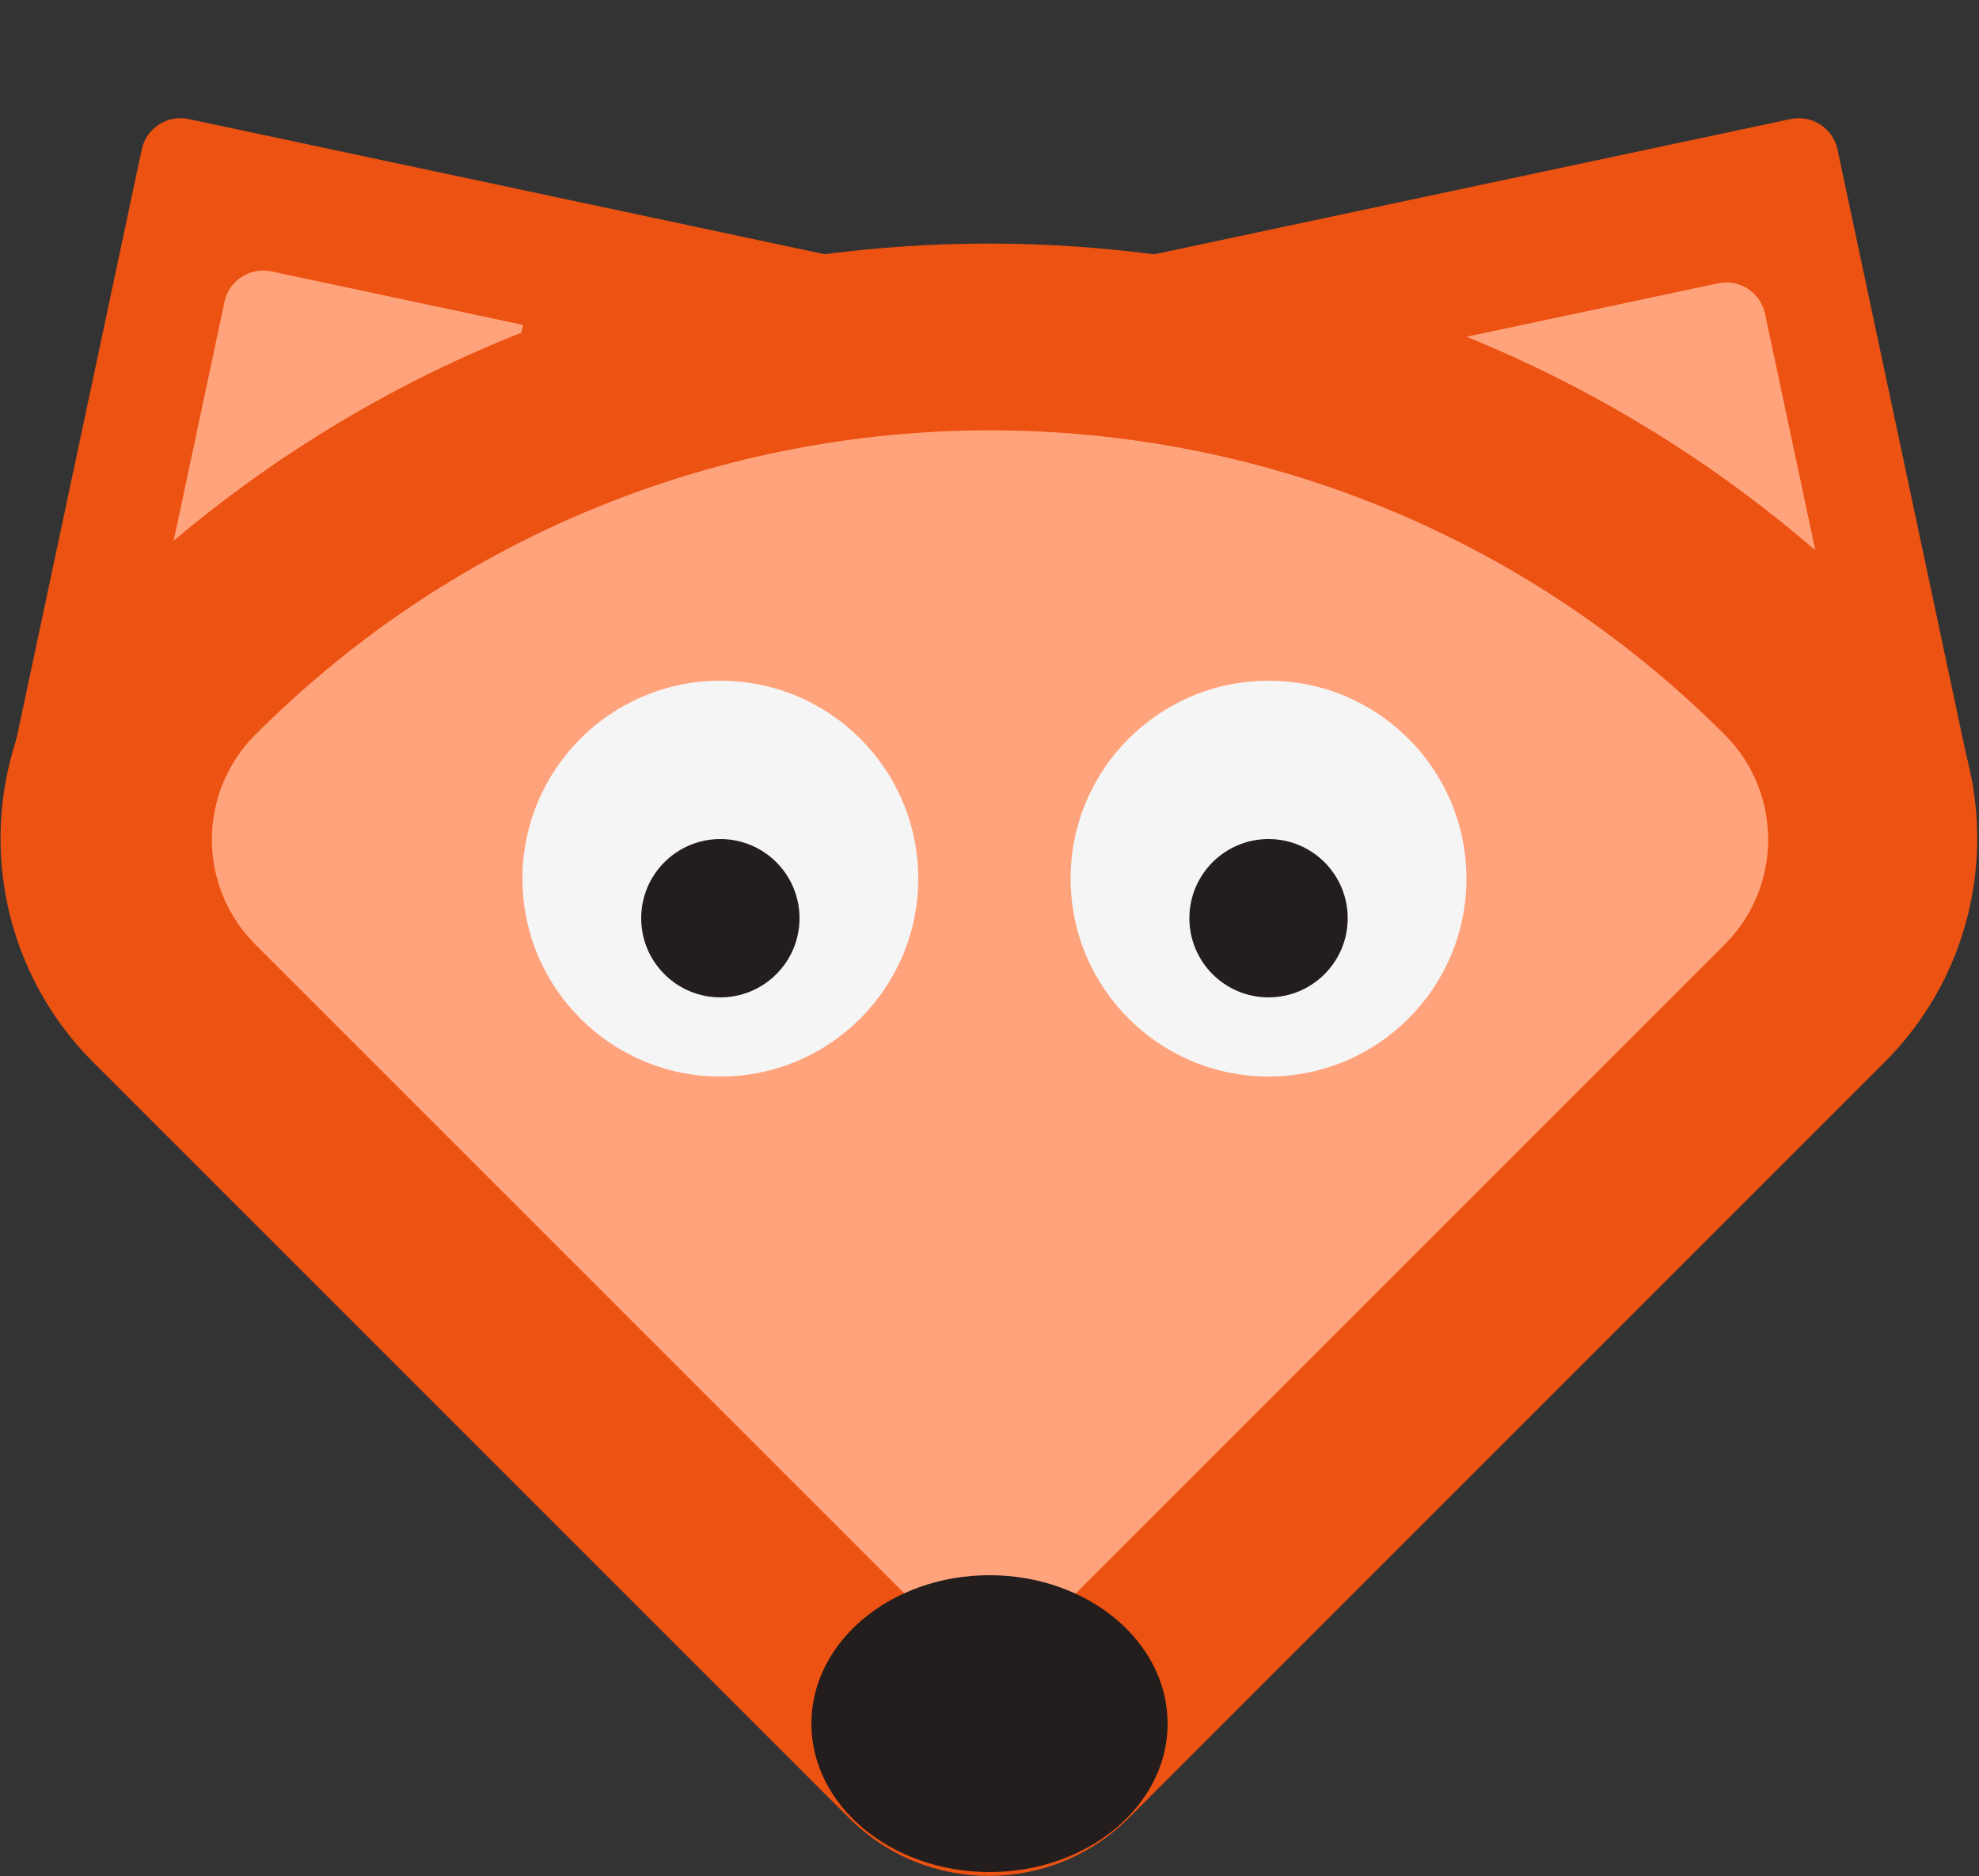
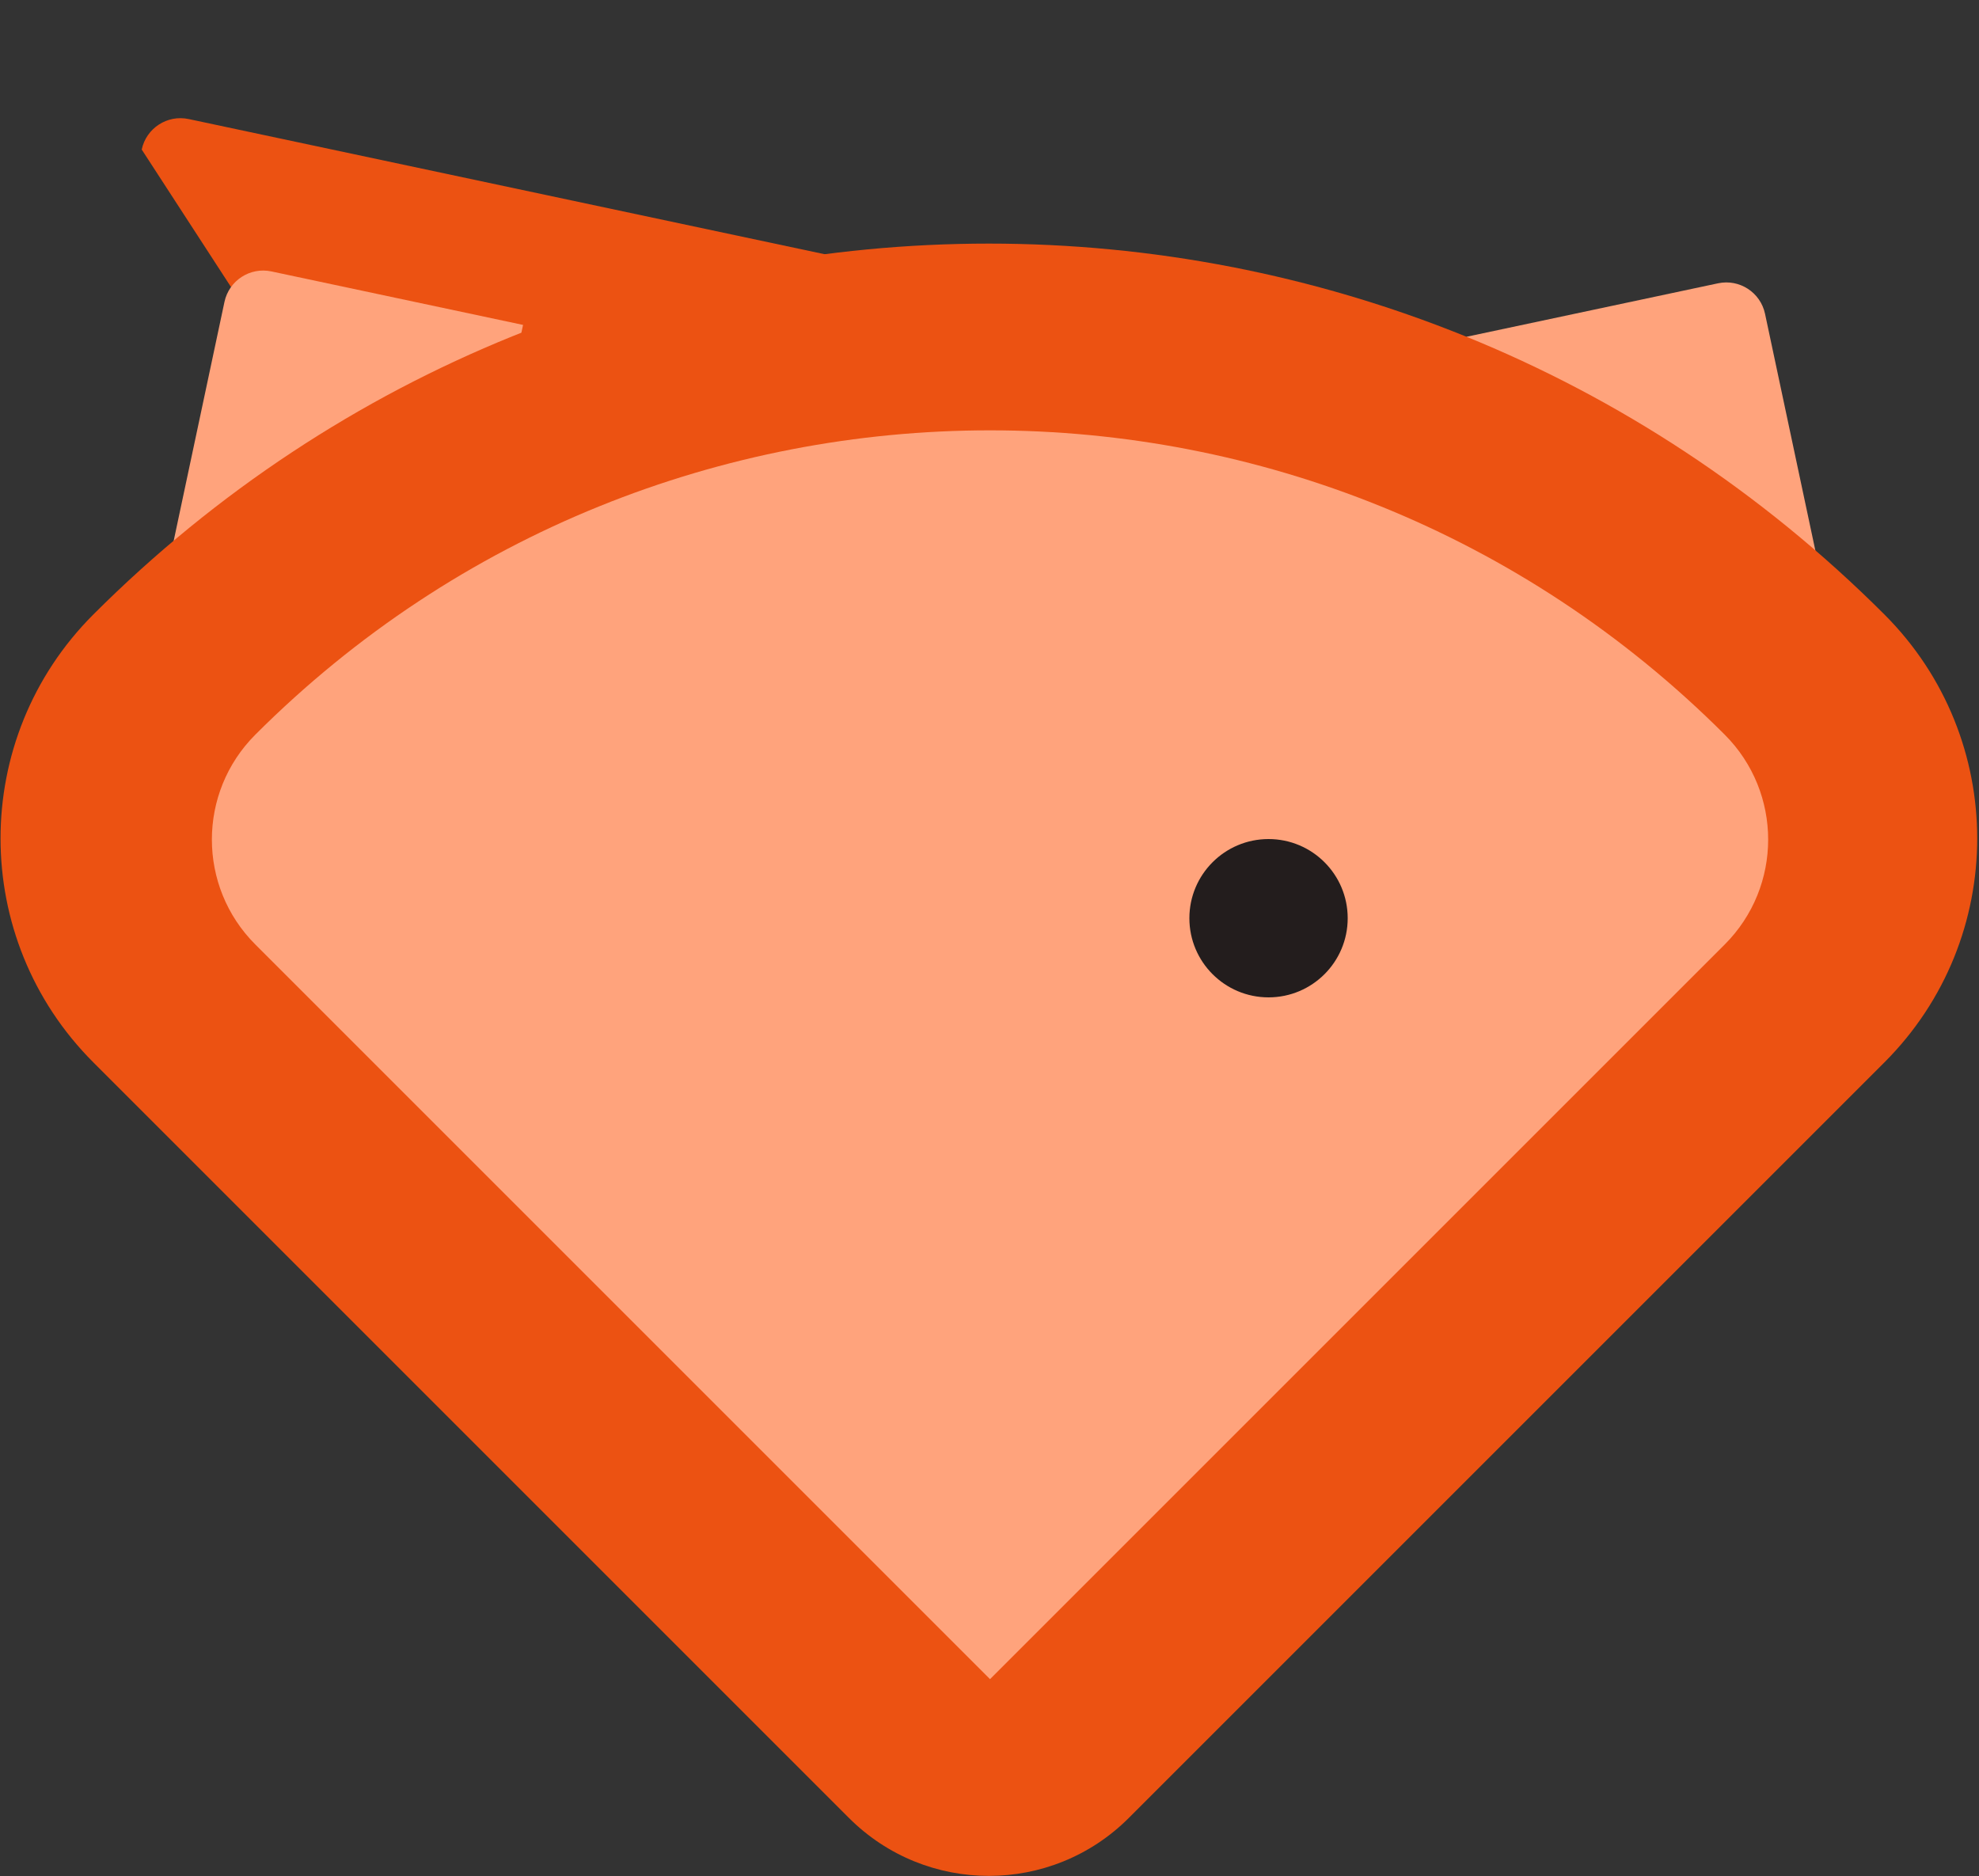
<svg xmlns="http://www.w3.org/2000/svg" width="1000" height="948" fill="none">
  <rect width="100%" height="100%" fill="#333333" stroke="none" />
-   <path fill="#EC5212" d="m582 128.769 322.789-68.61c10.804-2.297 21.424 4.6 23.721 15.404l68.611 322.789-342.352 72.769z" />
  <path fill="#FFA37C" d="m741 170.187 127.159-27.029c10.805-2.296 21.425 4.601 23.721 15.405l27.029 127.159-146.722 31.187z" />
-   <path fill="#EC5212" d="M71.61 75.563c2.297-10.804 12.918-17.701 23.722-15.405l322.789 68.611-68.611 322.789c-2.297 10.804-12.917 17.701-23.721 15.404L3 398.352z" />
+   <path fill="#EC5212" d="M71.61 75.563c2.297-10.804 12.918-17.701 23.722-15.405l322.789 68.611-68.611 322.789c-2.297 10.804-12.917 17.701-23.721 15.404z" />
  <path fill="#FFA37C" d="M113.424 152.563c2.297-10.804 12.917-17.701 23.721-15.405l127.159 27.029-31.186 146.722-146.722-31.187z" />
  <path fill="#EC5212" d="M47.137 536.822c-62.484-62.483-62.484-163.79 0-226.274 249.936-249.935 655.161-249.935 905.097 0 62.486 62.484 62.486 163.791 0 226.274L570.396 918.66c-39.052 39.053-102.369 39.053-141.421 0z" />
  <path fill="#FFA37C" d="M129.033 477.297c-29.29-29.289-29.29-76.777 0-106.066 205.025-205.025 537.437-205.025 742.462 0 29.289 29.289 29.289 76.777 0 106.066L500.264 848.528z" />
-   <circle cx="641" cy="444" r="100" fill="#F5F5F5" />
-   <ellipse cx="500" cy="871" fill="#231D1D" rx="90" ry="75" />
-   <circle cx="364" cy="444" r="100" fill="#F5F5F5" />
-   <circle cx="364" cy="464" r="40" fill="#231D1D" />
  <circle cx="641" cy="464" r="40" fill="#231D1D" />
</svg>